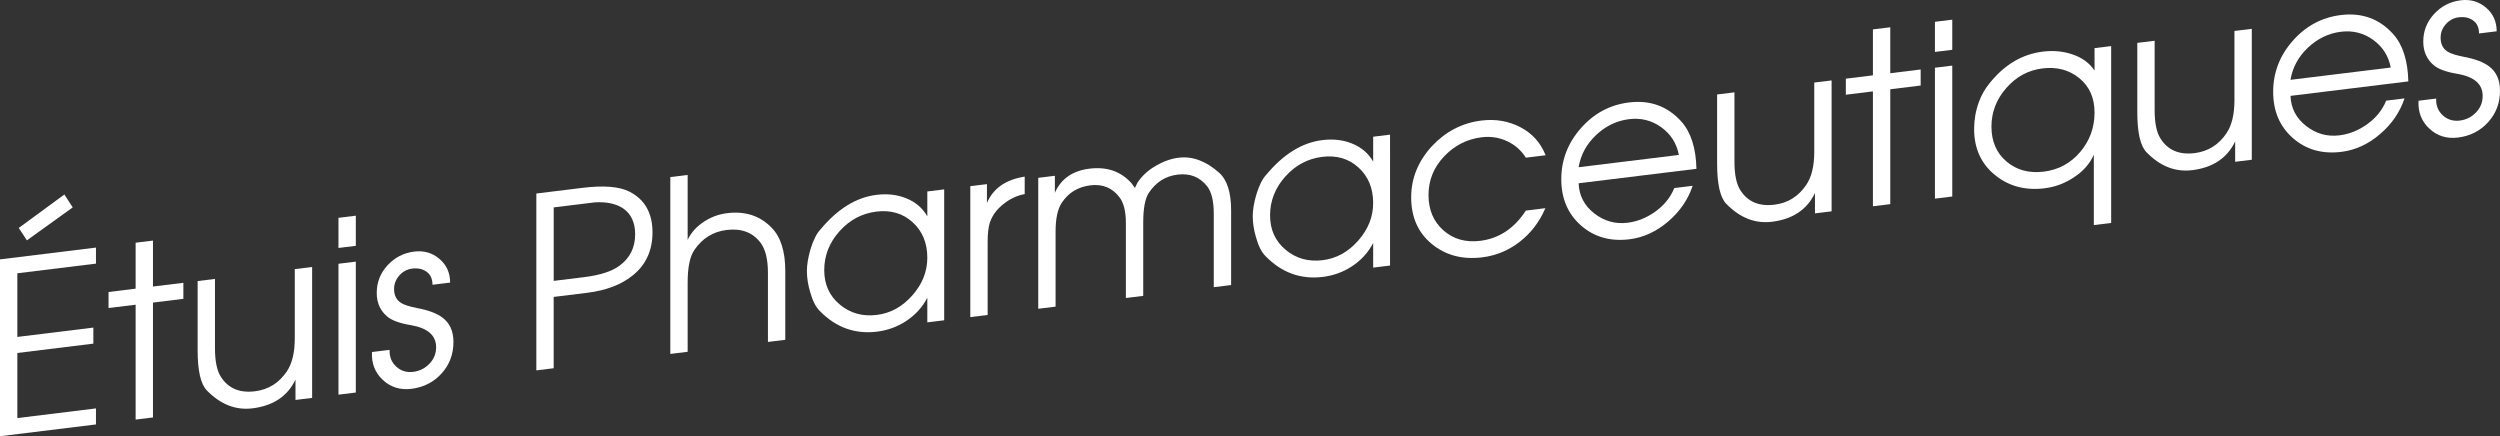
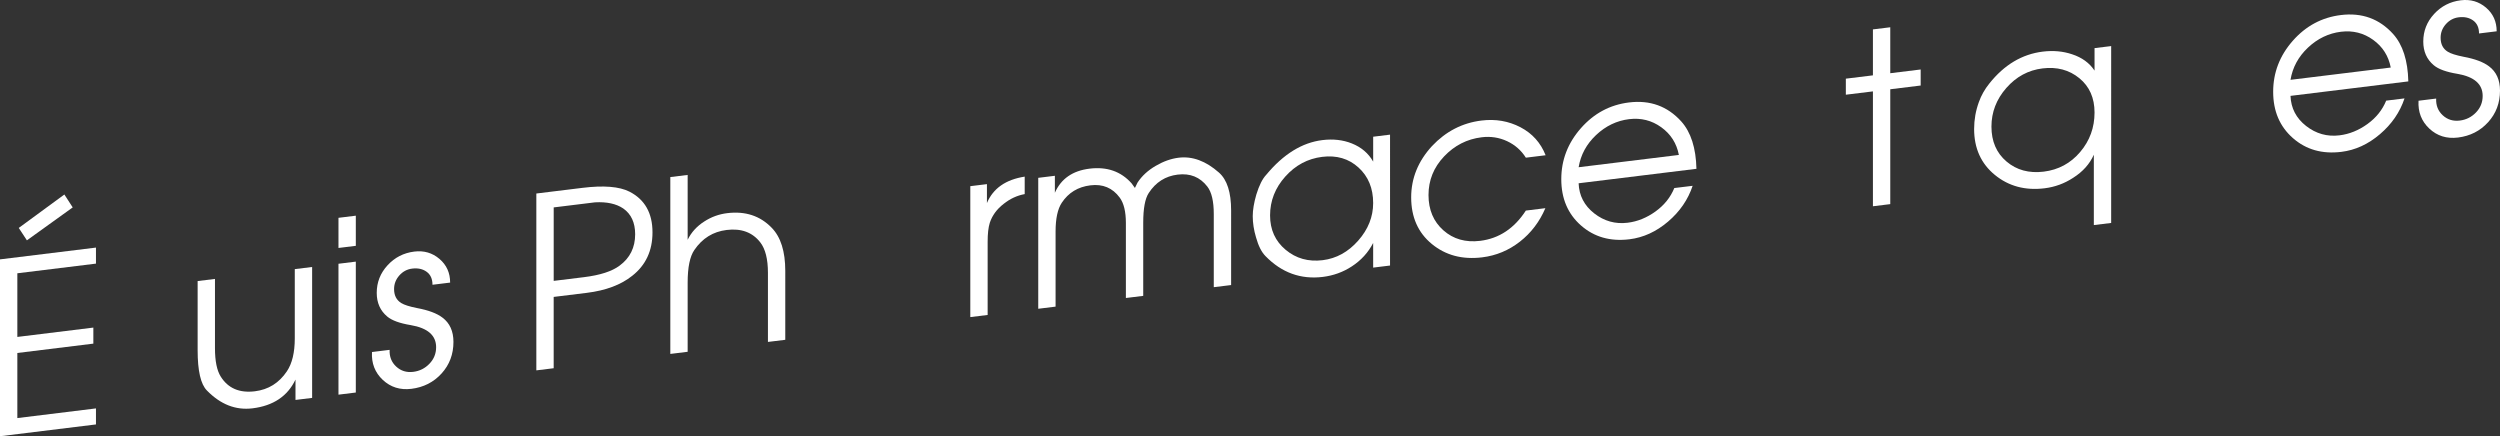
<svg xmlns="http://www.w3.org/2000/svg" version="1.1" x="0px" y="0px" width="261.16px" height="45.57px" viewBox="0 0 261.16 45.57" enable-background="new 0 0 261.16 45.57" xml:space="preserve">
  <rect x="0" y="0" width="261.16" height="45.57" fill="#333333" stroke="none" />
  <defs>
</defs>
  <g>
    <g>
      <path fill="#FFFFFF" d="M10.025,44.338L0,45.57V27.095l10.025-1.231v1.675l-8.213,1.009v6.649l7.94-0.976v1.676l-7.94,0.976v6.8    l8.213-1.009V44.338z M7.596,21.667l-4.786,3.441l-0.85-1.298l4.764-3.492L7.596,21.667z" />
-       <path fill="#FFFFFF" d="M19.156,31.217l-3.176,0.39v12l-1.812,0.223v-12l-2.829,0.348v-1.675l2.829-0.348v-4.8l1.812-0.223v4.8    l3.176-0.39V31.217z" />
      <path fill="#FFFFFF" d="M32.605,41.566l-1.737,0.213v-2.125c-0.827,1.736-2.324,2.736-4.491,3.002    c-1.754,0.216-3.341-0.406-4.764-1.865c-0.645-0.654-0.967-2.056-0.967-4.206V29.36l1.811-0.223v7.239    c0,1.336,0.2,2.322,0.599,2.958c0.765,1.227,1.955,1.739,3.57,1.541c1.414-0.174,2.529-0.87,3.344-2.089    c0.549-0.82,0.824-1.964,0.824-3.434v-7.239l1.812-0.223V41.566z" />
      <path fill="#FFFFFF" d="M37.17,25.68l-1.812,0.223v-3.149l1.812-0.223V25.68z M37.17,41.005l-1.812,0.223V27.553l1.812-0.223    V41.005z" />
      <path fill="#FFFFFF" d="M47.369,35.72c0,1.285-0.414,2.385-1.241,3.296s-1.877,1.445-3.151,1.602    c-1.175,0.145-2.171-0.167-2.99-0.933c-0.818-0.767-1.195-1.737-1.128-2.912l1.843-0.227c-0.033,0.711,0.195,1.294,0.685,1.746    c0.489,0.454,1.083,0.638,1.78,0.552c0.665-0.081,1.229-0.363,1.694-0.847c0.465-0.482,0.698-1.059,0.698-1.727    c0-1.235-0.881-2.004-2.641-2.306c-1.163-0.191-1.985-0.491-2.467-0.899c-0.731-0.611-1.096-1.436-1.096-2.471    c0-1.102,0.376-2.062,1.129-2.881c0.752-0.819,1.683-1.297,2.792-1.433c1.009-0.124,1.886,0.13,2.63,0.764    c0.745,0.634,1.117,1.46,1.117,2.476l-1.844,0.226c0-0.607-0.203-1.059-0.61-1.355c-0.407-0.296-0.91-0.407-1.508-0.333    c-0.532,0.065-0.98,0.304-1.345,0.716c-0.366,0.412-0.549,0.886-0.549,1.42c0,0.668,0.249,1.155,0.748,1.462    c0.315,0.194,0.863,0.369,1.644,0.523c1.196,0.222,2.084,0.555,2.666,1.001C46.987,33.754,47.369,34.601,47.369,35.72z" />
      <path fill="#FFFFFF" d="M68.162,24.275c0,1.917-0.705,3.429-2.114,4.534c-1.178,0.945-2.762,1.539-4.751,1.784l-3.457,0.424v7.45    l-1.812,0.223V20.215l4.814-0.591c2.217-0.272,3.854-0.141,4.913,0.396C67.359,20.84,68.162,22.258,68.162,24.275z M66.351,24.472    c0-1.216-0.416-2.115-1.248-2.696c-0.732-0.493-1.714-0.706-2.945-0.639l-1.946,0.239l-2.371,0.291v7.675l3.17-0.389    c1.68-0.206,2.92-0.608,3.719-1.207C65.81,26.947,66.351,25.856,66.351,24.472z" />
      <path fill="#FFFFFF" d="M82.033,35.497l-1.811,0.222v-7.215c0-1.436-0.267-2.497-0.799-3.183c-0.815-1.053-1.989-1.484-3.52-1.297    c-1.414,0.174-2.538,0.871-3.369,2.092c-0.466,0.675-0.699,1.814-0.699,3.418v7.215l-1.811,0.223V18.497l1.811-0.223v6.774    c0.381-0.78,0.962-1.418,1.741-1.914c0.73-0.473,1.525-0.762,2.388-0.867c1.891-0.232,3.441,0.276,4.652,1.528    c0.945,0.968,1.417,2.467,1.417,4.5V35.497z" />
-       <path fill="#FFFFFF" d="M98.633,33.458l-1.762,0.217V31.1c-0.513,0.996-1.257,1.813-2.233,2.449    c-0.91,0.595-1.919,0.961-3.027,1.097c-2.3,0.282-4.293-0.439-5.98-2.166c-0.414-0.415-0.745-1.066-0.993-1.953    c-0.232-0.771-0.347-1.515-0.347-2.231c0-0.634,0.124-1.382,0.372-2.246c0.298-0.971,0.646-1.662,1.042-2.078    c1.787-2.152,3.739-3.358,5.856-3.618c1.125-0.139,2.15-0.023,3.077,0.347c0.993,0.395,1.737,1.028,2.233,1.9V20l1.762-0.217    V33.458z M96.871,26.925c0-1.54-0.51-2.775-1.53-3.705c-1.02-0.93-2.284-1.302-3.792-1.116c-1.509,0.186-2.794,0.87-3.855,2.056    c-1.061,1.185-1.592,2.54-1.592,4.063c0,1.49,0.543,2.688,1.629,3.592c1.086,0.906,2.375,1.266,3.868,1.083    c1.425-0.175,2.661-0.854,3.705-2.038C96.349,29.677,96.871,28.365,96.871,26.925z" />
      <path fill="#FFFFFF" d="M107.044,20.276c-0.799,0.148-1.531,0.488-2.197,1.02c-0.716,0.555-1.199,1.215-1.449,1.979    c-0.149,0.468-0.225,1.127-0.225,1.977v7.65l-1.811,0.223V19.448l1.737-0.213v1.975c0.645-1.529,1.96-2.449,3.945-2.759V20.276z" />
      <path fill="#FFFFFF" d="M128.608,29.778L126.796,30V22.36c0-1.336-0.225-2.293-0.675-2.873c-0.766-0.991-1.799-1.407-3.098-1.247    c-1.283,0.157-2.29,0.799-3.022,1.924c-0.383,0.581-0.575,1.615-0.575,3.102v7.641l-1.812,0.223v-7.841    c0-1.186-0.216-2.069-0.647-2.651c-0.747-1.011-1.768-1.437-3.062-1.277c-1.295,0.159-2.291,0.766-2.988,1.82    c-0.432,0.653-0.647,1.657-0.647,3.01v7.841l-1.811,0.223V18.577l1.737-0.214v1.774c0.645-1.462,1.852-2.301,3.623-2.519    c1.819-0.224,3.284,0.288,4.392,1.535c0.033,0.047,0.148,0.207,0.347,0.482c0.066-0.124,0.157-0.311,0.273-0.559    c0.447-0.688,1.076-1.269,1.886-1.743c0.811-0.475,1.613-0.761,2.407-0.858c1.439-0.177,2.845,0.342,4.218,1.557    c0.844,0.747,1.266,2.062,1.266,3.944V29.778z" />
      <path fill="#FFFFFF" d="M145.208,27.739l-1.762,0.217v-2.575c-0.513,0.996-1.257,1.813-2.233,2.449    c-0.91,0.595-1.919,0.961-3.027,1.097c-2.3,0.282-4.293-0.439-5.98-2.166c-0.414-0.415-0.745-1.066-0.993-1.953    c-0.232-0.771-0.347-1.515-0.347-2.231c0-0.634,0.124-1.382,0.373-2.246c0.297-0.971,0.645-1.662,1.042-2.078    c1.787-2.152,3.739-3.358,5.856-3.618c1.125-0.139,2.15-0.023,3.077,0.347c0.993,0.395,1.737,1.028,2.233,1.9v-2.6l1.762-0.217    V27.739z M143.446,21.206c0-1.54-0.51-2.775-1.53-3.705c-1.02-0.93-2.284-1.302-3.792-1.116c-1.509,0.186-2.794,0.87-3.855,2.056    c-1.061,1.185-1.592,2.54-1.592,4.063c0,1.49,0.543,2.688,1.629,3.592c1.086,0.906,2.375,1.267,3.868,1.083    c1.425-0.175,2.661-0.854,3.705-2.038C142.924,23.958,143.446,22.647,143.446,21.206z" />
      <path fill="#FFFFFF" d="M161.461,16.219l-2.064,0.253c-0.481-0.765-1.136-1.34-1.964-1.727c-0.829-0.385-1.716-0.521-2.66-0.404    c-1.525,0.188-2.831,0.854-3.917,2s-1.628,2.489-1.628,4.03c0,1.54,0.518,2.771,1.554,3.69c1.036,0.918,2.316,1.284,3.842,1.098    c1.973-0.242,3.563-1.296,4.774-3.162l2.039-0.25c-0.612,1.425-1.501,2.593-2.667,3.502c-1.166,0.91-2.478,1.455-3.933,1.634    c-2.068,0.254-3.821-0.21-5.26-1.393c-1.439-1.181-2.159-2.805-2.159-4.871c0-2,0.728-3.79,2.184-5.369    c1.439-1.526,3.16-2.412,5.162-2.658c1.472-0.181,2.828,0.053,4.069,0.7C160.071,13.941,160.948,14.915,161.461,16.219z" />
      <path fill="#FFFFFF" d="M177.217,17.635l-12.308,1.511c0.049,1.284,0.592,2.332,1.628,3.143s2.201,1.138,3.494,0.979    c1.027-0.126,1.997-0.519,2.909-1.177c0.912-0.657,1.567-1.474,1.965-2.447l1.915-0.234c-0.48,1.442-1.336,2.689-2.568,3.74    c-1.232,1.052-2.577,1.667-4.032,1.846c-2.002,0.245-3.689-0.235-5.062-1.441c-1.374-1.206-2.06-2.818-2.06-4.835    c0-2,0.682-3.775,2.047-5.326s3.04-2.448,5.025-2.691c2.2-0.271,4.02,0.389,5.459,1.979    C176.638,13.806,177.167,15.457,177.217,17.635z M175.381,16.186c-0.232-1.212-0.845-2.176-1.84-2.893    c-0.995-0.716-2.114-0.997-3.358-0.845c-1.293,0.159-2.442,0.71-3.445,1.654c-1.003,0.945-1.612,2.067-1.828,3.368L175.381,16.186    z" />
-       <path fill="#FFFFFF" d="M191.336,22.076l-1.737,0.213v-2.125c-0.827,1.735-2.324,2.735-4.491,3.002    c-1.754,0.215-3.341-0.406-4.764-1.865c-0.645-0.654-0.967-2.057-0.967-4.207V9.869l1.811-0.222v7.239    c0,1.336,0.2,2.321,0.599,2.957c0.766,1.227,1.956,1.739,3.57,1.541c1.414-0.173,2.529-0.87,3.344-2.089    c0.549-0.819,0.824-1.964,0.824-3.434V8.623l1.812-0.222V22.076z" />
      <path fill="#FFFFFF" d="M200.641,8.934l-3.176,0.39v12l-1.812,0.223v-12l-2.829,0.347V8.218l2.829-0.347v-4.8l1.812-0.223v4.8    l3.176-0.39V8.934z" />
-       <path fill="#FFFFFF" d="M203.941,5.203l-1.811,0.222V2.277l1.811-0.223V5.203z M203.941,20.528l-1.811,0.223V7.075l1.811-0.222    V20.528z" />
      <path fill="#FFFFFF" d="M220.542,23.29l-1.812,0.222v-7.35c-0.431,0.97-1.152,1.775-2.163,2.415    c-0.912,0.596-1.906,0.96-2.983,1.092c-2.022,0.249-3.755-0.217-5.196-1.399c-1.442-1.181-2.163-2.779-2.163-4.797    c0-0.966,0.165-1.903,0.496-2.812c0.248-0.696,0.612-1.341,1.091-1.934c1.555-1.957,3.416-3.068,5.583-3.335    c1.092-0.134,2.109-0.042,3.052,0.274c1.042,0.339,1.828,0.91,2.357,1.711v-2.35l1.737-0.213V23.29z M218.804,11.753    c0-1.524-0.529-2.719-1.588-3.585c-1.059-0.866-2.341-1.207-3.846-1.022c-1.489,0.183-2.75,0.865-3.784,2.047    s-1.551,2.526-1.551,4.033c0,1.54,0.525,2.757,1.576,3.649s2.345,1.244,3.883,1.056c1.539-0.189,2.808-0.872,3.809-2.051    C218.304,14.702,218.804,13.326,218.804,11.753z" />
-       <path fill="#FFFFFF" d="M235.231,16.687l-1.737,0.213v-2.125c-0.828,1.735-2.325,2.735-4.491,3.002    c-1.754,0.215-3.342-0.406-4.765-1.865c-0.645-0.654-0.967-2.057-0.967-4.207V4.48l1.811-0.222v7.239    c0,1.336,0.2,2.322,0.599,2.957c0.765,1.227,1.956,1.74,3.57,1.541c1.414-0.173,2.529-0.869,3.344-2.089    c0.549-0.819,0.824-1.964,0.824-3.434V3.234l1.812-0.222V16.687z" />
      <path fill="#FFFFFF" d="M251.583,8.504l-12.308,1.511c0.049,1.284,0.592,2.332,1.628,3.143s2.201,1.138,3.494,0.979    c1.027-0.126,1.997-0.519,2.909-1.177c0.912-0.657,1.567-1.474,1.965-2.447l1.915-0.234c-0.48,1.442-1.336,2.689-2.568,3.739    c-1.232,1.052-2.577,1.668-4.032,1.846c-2.002,0.246-3.689-0.234-5.062-1.44c-1.374-1.206-2.06-2.818-2.06-4.835    c0-2,0.682-3.775,2.047-5.326s3.04-2.448,5.025-2.691c2.2-0.271,4.02,0.389,5.459,1.979    C251.003,4.675,251.533,6.326,251.583,8.504z M249.747,7.055c-0.232-1.212-0.845-2.176-1.84-2.893    c-0.995-0.716-2.114-0.997-3.358-0.845c-1.293,0.159-2.442,0.71-3.445,1.654c-1.003,0.944-1.613,2.067-1.828,3.368L249.747,7.055z    " />
      <path fill="#FFFFFF" d="M261.16,9.47c0,1.285-0.413,2.385-1.241,3.295c-0.827,0.912-1.877,1.446-3.151,1.603    c-1.175,0.144-2.171-0.167-2.99-0.933c-0.819-0.767-1.195-1.737-1.129-2.912l1.843-0.227c-0.034,0.711,0.195,1.293,0.685,1.746    s1.083,0.638,1.781,0.552c0.665-0.082,1.229-0.364,1.694-0.847c0.465-0.483,0.697-1.06,0.697-1.728    c0-1.235-0.88-2.003-2.641-2.306c-1.163-0.191-1.985-0.49-2.467-0.899c-0.731-0.611-1.096-1.436-1.096-2.471    c0-1.102,0.376-2.062,1.128-2.881c0.753-0.818,1.683-1.296,2.792-1.433c1.009-0.124,1.886,0.131,2.631,0.764    c0.744,0.635,1.117,1.46,1.117,2.476l-1.844,0.227c0-0.607-0.204-1.059-0.611-1.355c-0.407-0.296-0.91-0.407-1.507-0.334    c-0.532,0.065-0.98,0.305-1.346,0.716c-0.366,0.412-0.548,0.886-0.548,1.42c0,0.668,0.249,1.156,0.748,1.462    c0.315,0.195,0.863,0.37,1.645,0.524c1.196,0.221,2.084,0.555,2.666,1.001C260.778,7.503,261.16,8.351,261.16,9.47z" />
    </g>
  </g>
</svg>